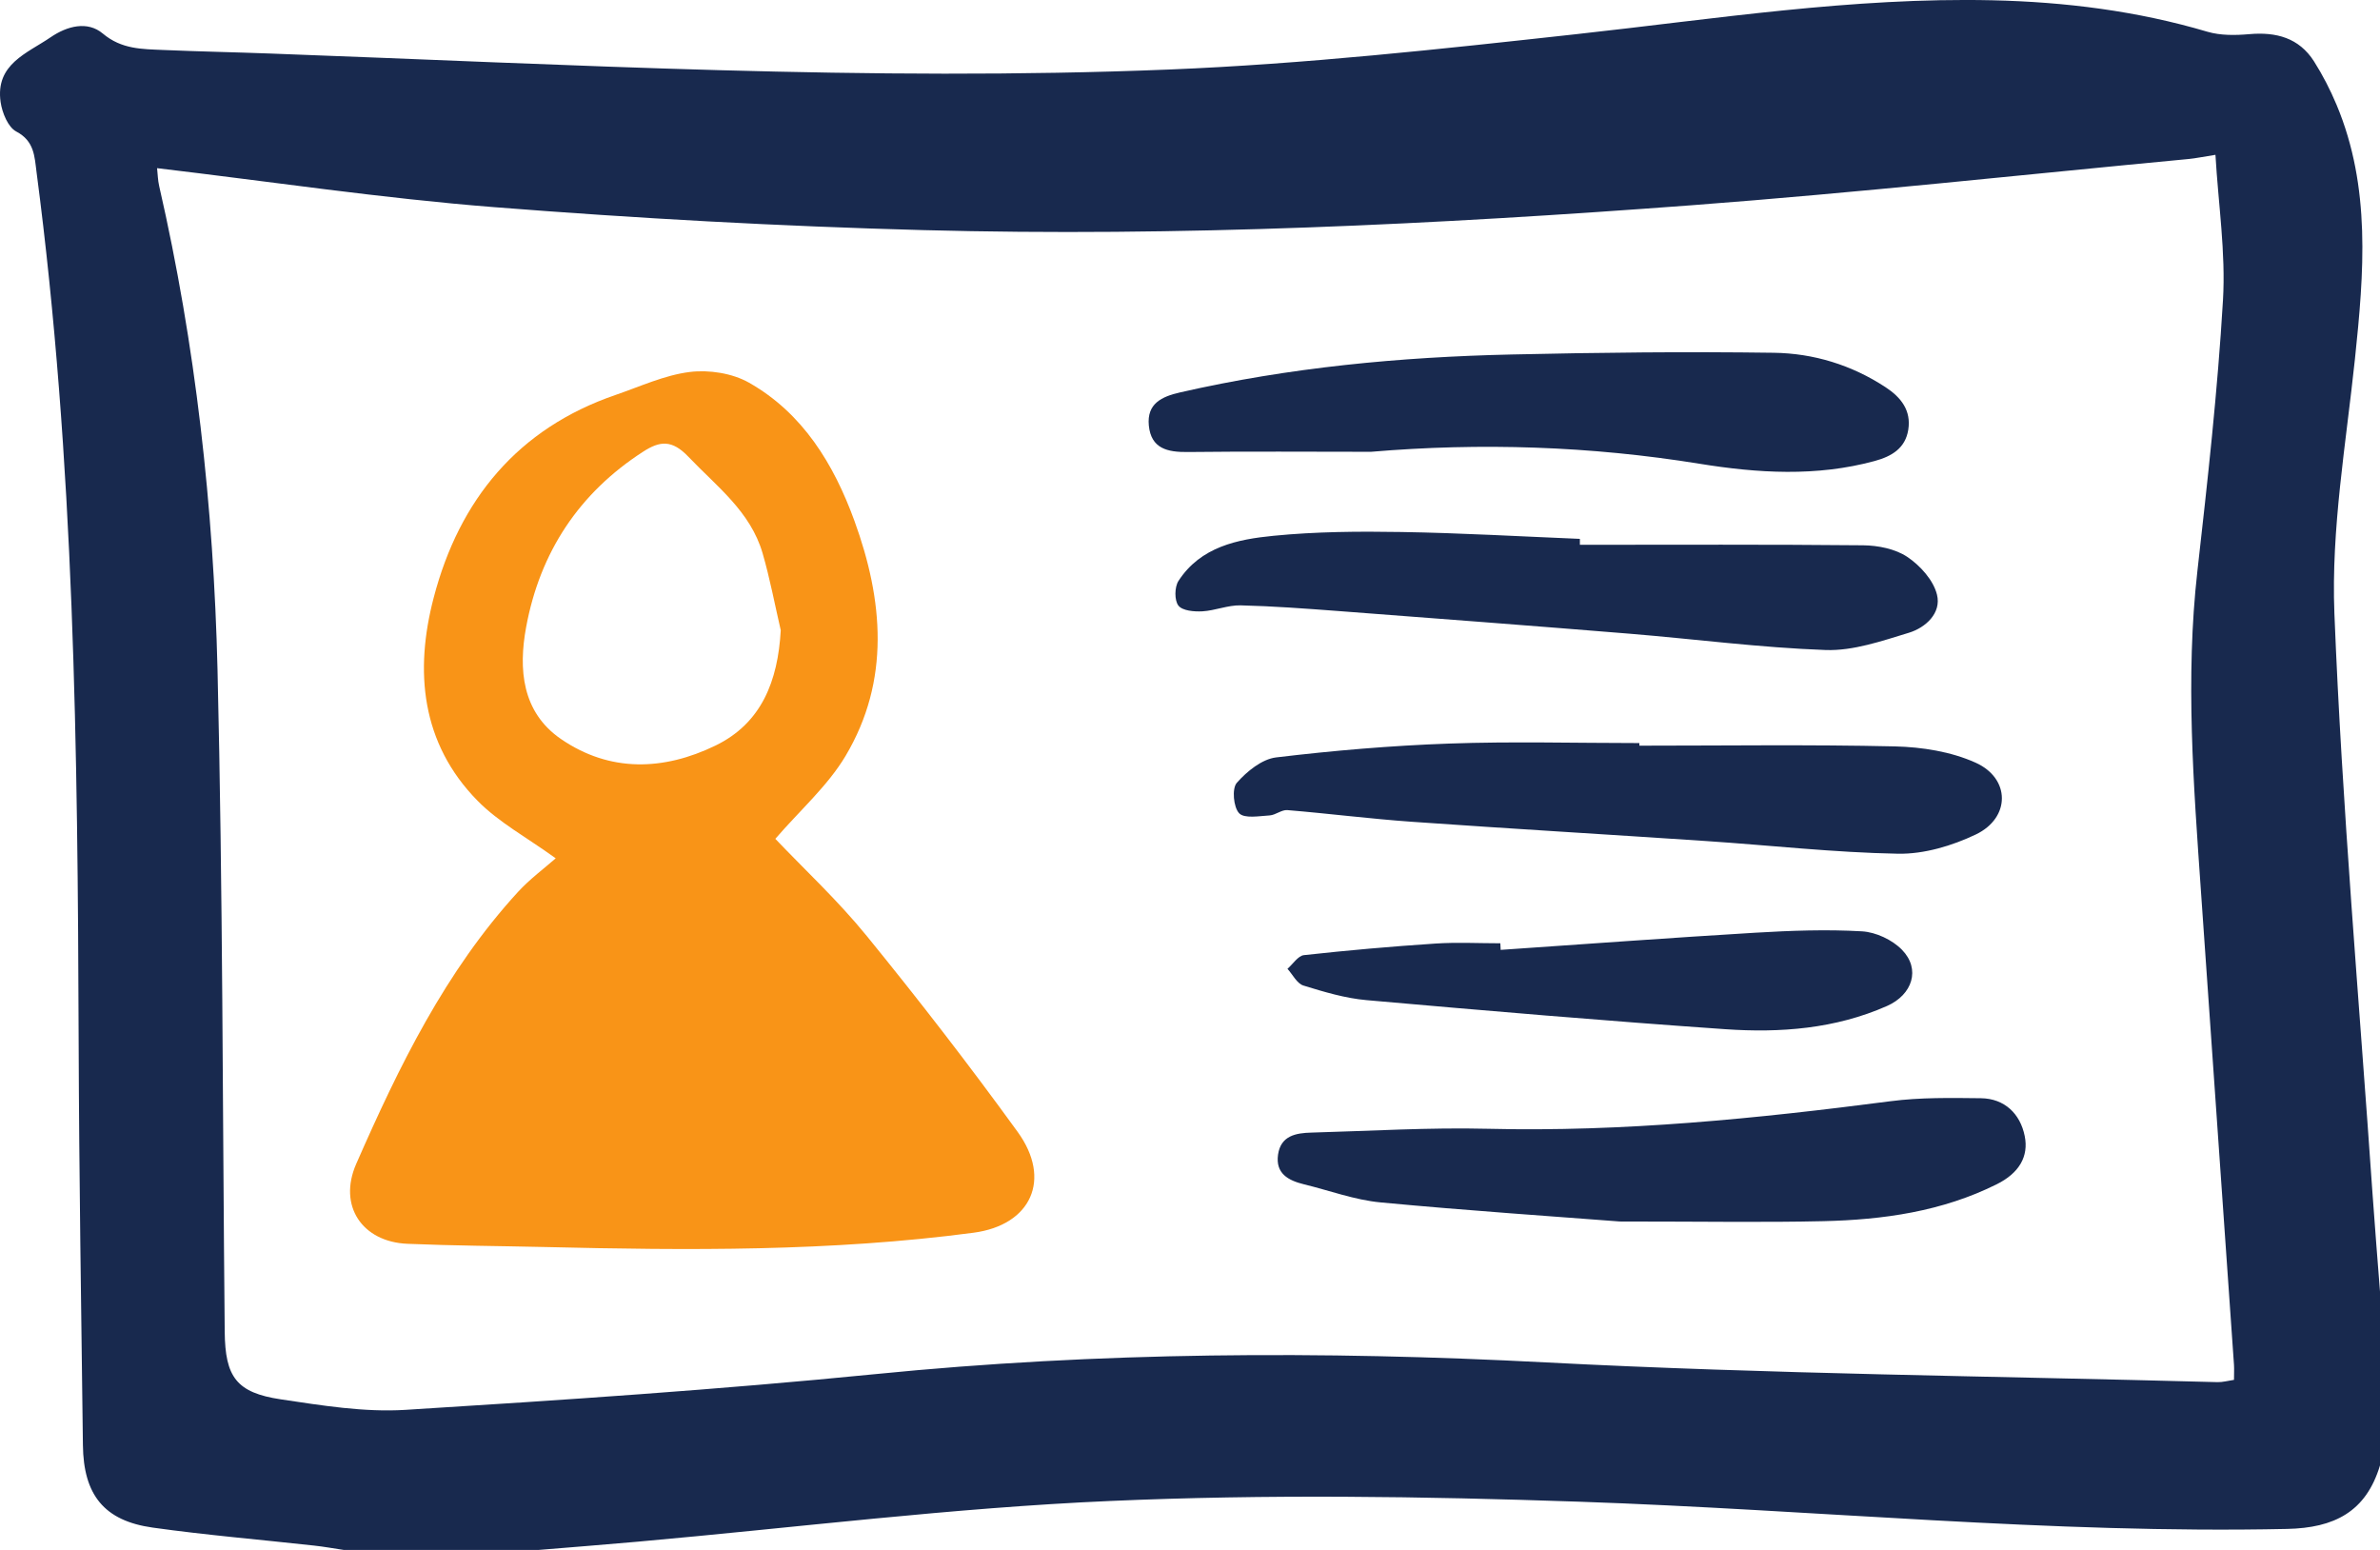
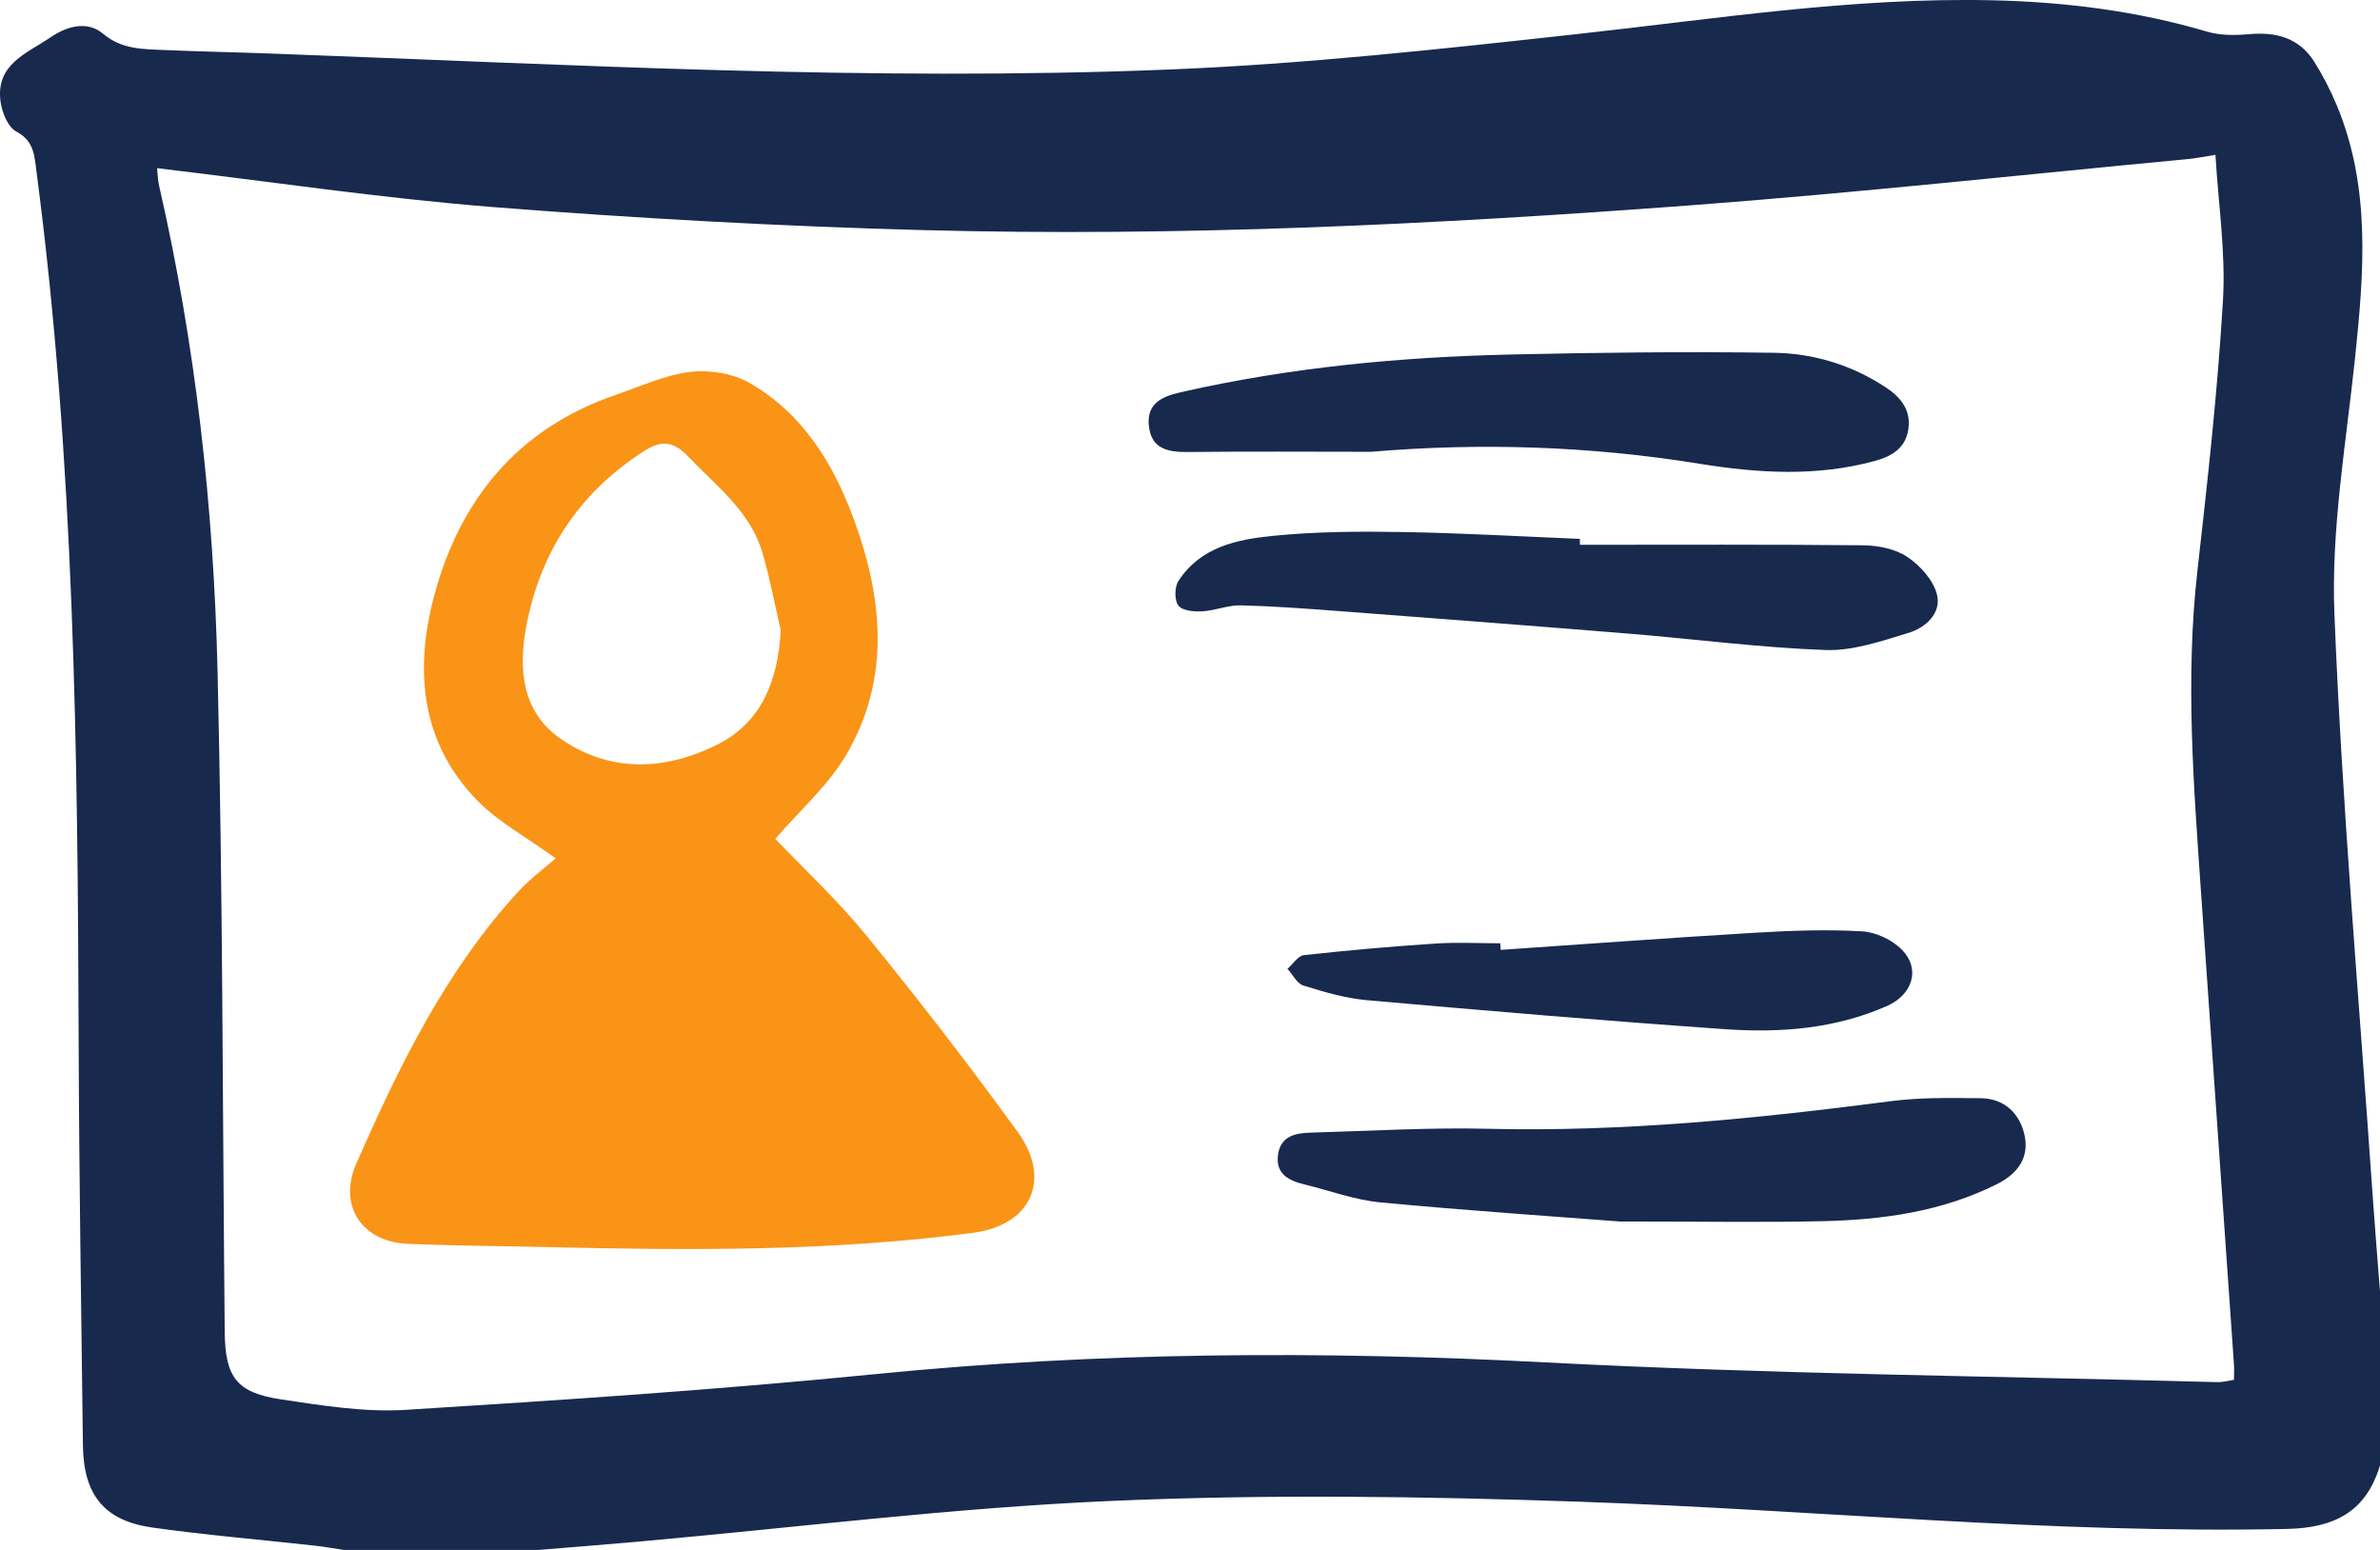
<svg xmlns="http://www.w3.org/2000/svg" width="43" height="28" viewBox="0 0 43 28" fill="none">
  <g clip-path="url(#clip0_269_3815)">
    <path d="M9.736 28H6.208C6.03 27.974 5.854 27.941 5.676 27.922C4.703 27.814 3.728 27.733 2.759 27.597C1.882 27.474 1.508 27.007 1.498 26.105C1.468 23.674 1.429 21.243 1.421 18.812C1.404 13.568 1.346 8.326 0.661 3.115C0.623 2.824 0.622 2.549 0.294 2.376C0.145 2.298 0.039 2.037 0.011 1.844C-0.087 1.158 0.488 0.965 0.915 0.673C1.215 0.468 1.581 0.374 1.857 0.606C2.198 0.893 2.569 0.886 2.952 0.903C3.595 0.931 4.239 0.943 4.882 0.967C10.294 1.165 15.706 1.475 21.121 1.256C23.576 1.157 26.028 0.887 28.473 0.618C30.975 0.344 33.466 -0.051 35.993 0.005C37.312 0.035 38.612 0.197 39.884 0.574C40.12 0.643 40.389 0.639 40.638 0.617C41.122 0.575 41.535 0.681 41.808 1.109C41.965 1.357 42.102 1.623 42.216 1.895C42.84 3.387 42.71 4.932 42.547 6.487C42.386 8.016 42.116 9.556 42.176 11.08C42.315 14.579 42.624 18.072 42.865 21.567C42.906 22.156 42.955 22.745 43 23.334V26.473C42.747 27.314 42.172 27.603 41.321 27.621C37.046 27.713 32.794 27.275 28.53 27.129C25.707 27.032 22.875 26.992 20.055 27.116C17.207 27.24 14.369 27.598 11.526 27.851C10.93 27.904 10.333 27.951 9.736 28ZM2.838 3.038C2.85 3.144 2.851 3.256 2.876 3.362C3.535 6.237 3.859 9.159 3.93 12.1C4.026 16.085 4.021 20.072 4.06 24.059C4.068 24.876 4.271 25.16 5.074 25.28C5.818 25.391 6.58 25.516 7.324 25.47C10.158 25.294 12.993 25.105 15.818 24.824C19.855 24.421 23.886 24.402 27.935 24.613C31.973 24.823 36.02 24.859 40.063 24.969C40.155 24.972 40.248 24.945 40.362 24.928C40.362 24.822 40.367 24.739 40.362 24.657C40.163 21.809 39.963 18.962 39.766 16.115C39.632 14.183 39.481 12.253 39.701 10.315C39.885 8.687 40.067 7.057 40.163 5.423C40.214 4.562 40.079 3.69 40.027 2.797C39.792 2.834 39.671 2.86 39.548 2.872C36.553 3.155 33.562 3.482 30.562 3.708C25.941 4.055 21.312 4.281 16.676 4.157C14.09 4.088 11.502 3.945 8.923 3.742C6.904 3.583 4.897 3.282 2.838 3.038Z" fill="#18294E" />
    <path d="M14.008 15.154C14.527 15.7 15.138 16.267 15.66 16.909C16.6 18.063 17.512 19.242 18.386 20.448C19.008 21.305 18.63 22.133 17.588 22.27C15.014 22.611 12.426 22.59 9.837 22.528C9.012 22.509 8.186 22.505 7.362 22.47C6.543 22.436 6.105 21.783 6.435 21.028C7.206 19.27 8.046 17.546 9.357 16.115C9.573 15.879 9.835 15.687 10.04 15.506C9.516 15.127 9.012 14.857 8.628 14.466C7.608 13.428 7.487 12.125 7.836 10.796C8.299 9.026 9.358 7.739 11.124 7.134C11.567 6.982 12.006 6.777 12.462 6.72C12.809 6.677 13.23 6.742 13.532 6.913C14.504 7.464 15.064 8.384 15.437 9.409C15.958 10.84 16.089 12.291 15.277 13.656C14.954 14.198 14.457 14.634 14.008 15.154ZM14.106 11.386C13.999 10.923 13.911 10.454 13.779 9.998C13.56 9.24 12.949 8.789 12.436 8.25C12.139 7.939 11.92 7.966 11.621 8.159C10.462 8.906 9.756 9.976 9.506 11.328C9.365 12.089 9.429 12.865 10.134 13.35C11.021 13.959 11.994 13.922 12.927 13.469C13.759 13.065 14.055 12.304 14.106 11.386Z" fill="#F99417" />
    <path d="M24.77 8.162C23.665 8.162 22.561 8.153 21.457 8.166C21.095 8.17 20.797 8.106 20.756 7.687C20.718 7.292 20.987 7.165 21.321 7.089C23.293 6.638 25.295 6.449 27.311 6.404C28.889 6.368 30.469 6.351 32.048 6.373C32.765 6.383 33.453 6.592 34.068 6.996C34.347 7.179 34.533 7.417 34.477 7.765C34.423 8.097 34.182 8.243 33.871 8.328C32.819 8.615 31.754 8.548 30.707 8.378C28.736 8.059 26.758 7.994 24.77 8.162Z" fill="#18294E" />
    <path d="M29.266 22.067C28.118 21.978 26.528 21.872 24.942 21.722C24.475 21.678 24.019 21.507 23.558 21.395C23.277 21.326 23.041 21.201 23.091 20.857C23.141 20.515 23.416 20.468 23.694 20.461C24.757 20.432 25.821 20.366 26.882 20.392C29.324 20.452 31.741 20.208 34.157 19.894C34.695 19.824 35.246 19.834 35.791 19.84C36.214 19.846 36.499 20.117 36.581 20.523C36.656 20.892 36.48 21.193 36.076 21.394C35.088 21.887 34.024 22.036 32.942 22.061C31.866 22.086 30.788 22.067 29.266 22.067Z" fill="#18294E" />
-     <path d="M29.619 13.471C31.158 13.471 32.697 13.449 34.235 13.484C34.725 13.496 35.248 13.578 35.691 13.777C36.326 14.061 36.327 14.774 35.698 15.075C35.269 15.28 34.763 15.431 34.294 15.423C33.137 15.402 31.982 15.271 30.826 15.194C29.055 15.075 27.282 14.971 25.511 14.846C24.759 14.793 24.009 14.697 23.258 14.635C23.155 14.627 23.047 14.724 22.939 14.731C22.75 14.742 22.485 14.792 22.388 14.692C22.285 14.584 22.255 14.245 22.345 14.143C22.527 13.936 22.799 13.714 23.056 13.683C24.092 13.559 25.136 13.47 26.179 13.433C27.324 13.392 28.472 13.424 29.619 13.424C29.619 13.44 29.619 13.455 29.619 13.471Z" fill="#18294E" />
    <path d="M28.544 9.842C30.25 9.842 31.956 9.834 33.662 9.851C33.932 9.854 34.242 9.915 34.46 10.061C34.693 10.217 34.932 10.482 34.996 10.743C35.079 11.076 34.79 11.339 34.489 11.431C33.999 11.58 33.484 11.76 32.986 11.743C31.802 11.701 30.622 11.545 29.439 11.448C27.684 11.305 25.927 11.171 24.171 11.038C23.586 10.994 23 10.95 22.413 10.936C22.184 10.931 21.954 11.031 21.723 11.044C21.575 11.052 21.364 11.034 21.291 10.941C21.217 10.847 21.22 10.606 21.291 10.496C21.692 9.876 22.36 9.743 23.012 9.679C23.775 9.604 24.547 9.598 25.315 9.611C26.392 9.628 27.468 9.691 28.544 9.735C28.544 9.771 28.544 9.807 28.544 9.842Z" fill="#18294E" />
    <path d="M27.113 17.16C28.646 17.055 30.178 16.942 31.712 16.85C32.354 16.812 33 16.788 33.64 16.825C33.891 16.839 34.189 16.978 34.365 17.16C34.703 17.508 34.554 17.97 34.092 18.174C33.157 18.587 32.165 18.662 31.17 18.593C29.008 18.443 26.848 18.259 24.689 18.068C24.304 18.034 23.921 17.919 23.548 17.804C23.433 17.768 23.356 17.607 23.261 17.502C23.36 17.416 23.452 17.267 23.558 17.255C24.348 17.168 25.14 17.098 25.932 17.046C26.322 17.02 26.715 17.041 27.107 17.041C27.109 17.081 27.111 17.12 27.113 17.16Z" fill="#18294E" />
  </g>
  <defs>
    <clipPath id="clip0_269_3815">
      <rect width="43" height="28" fill="white" />
    </clipPath>
  </defs>
</svg>